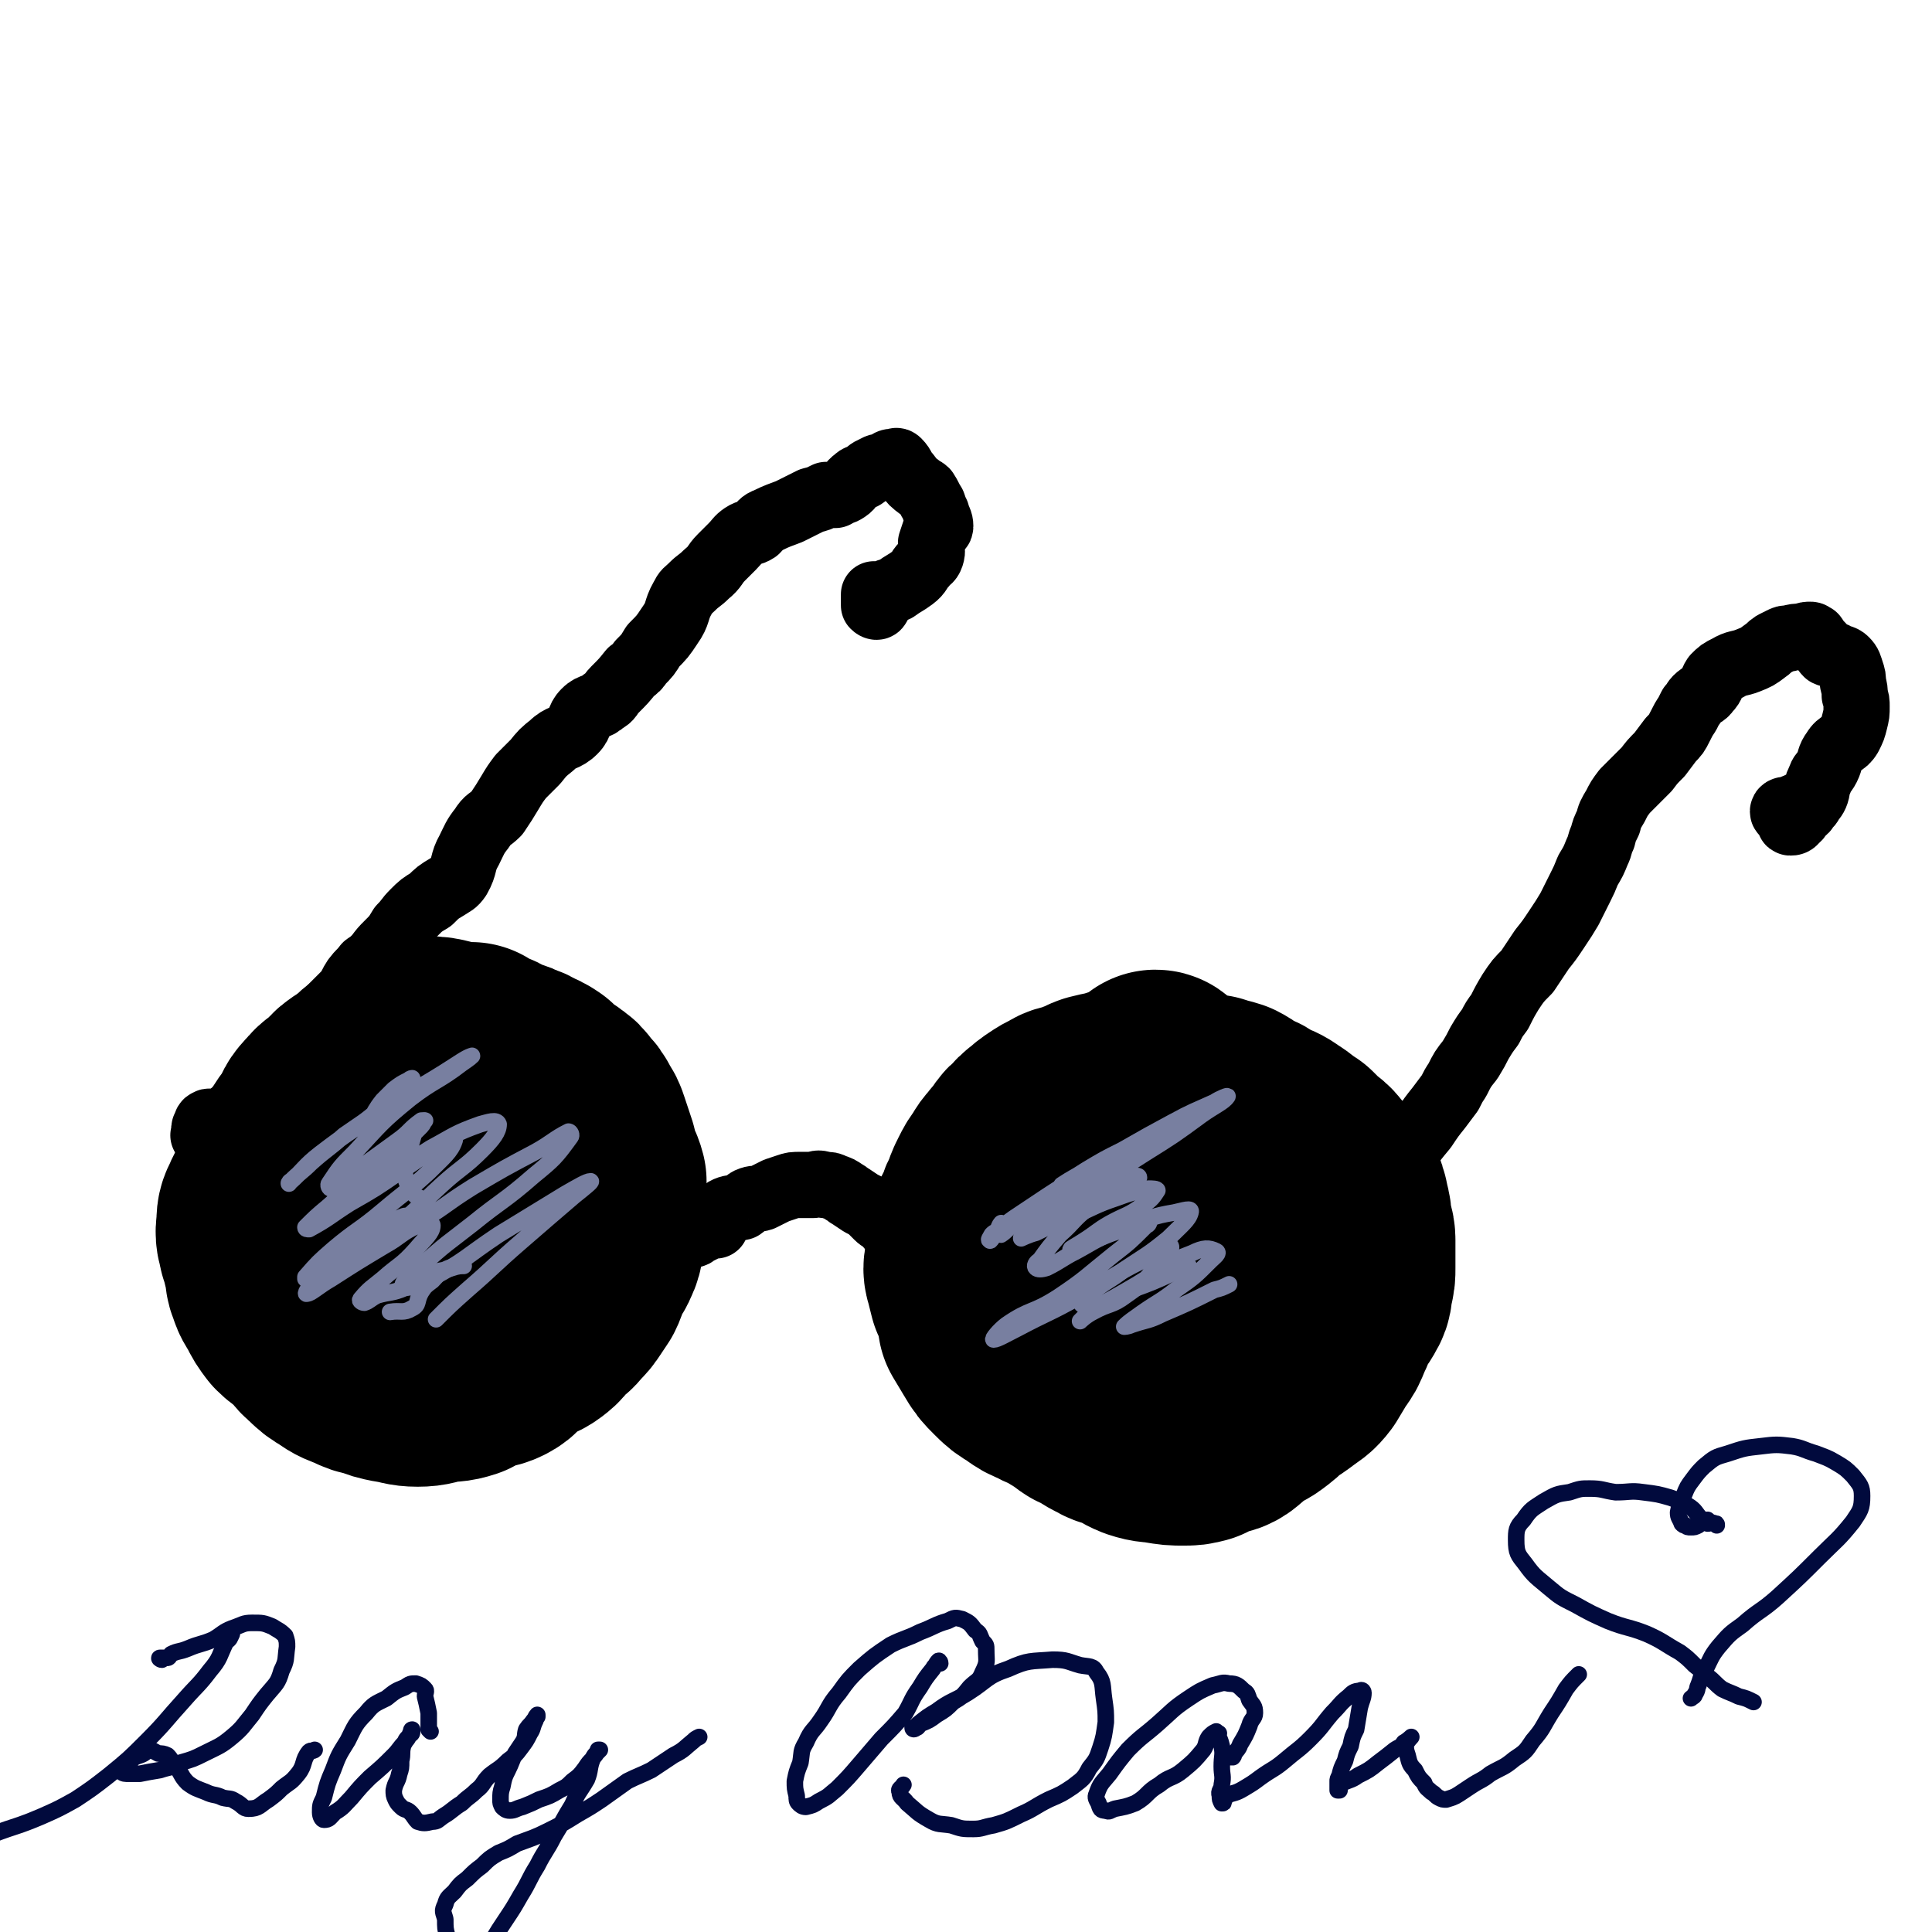
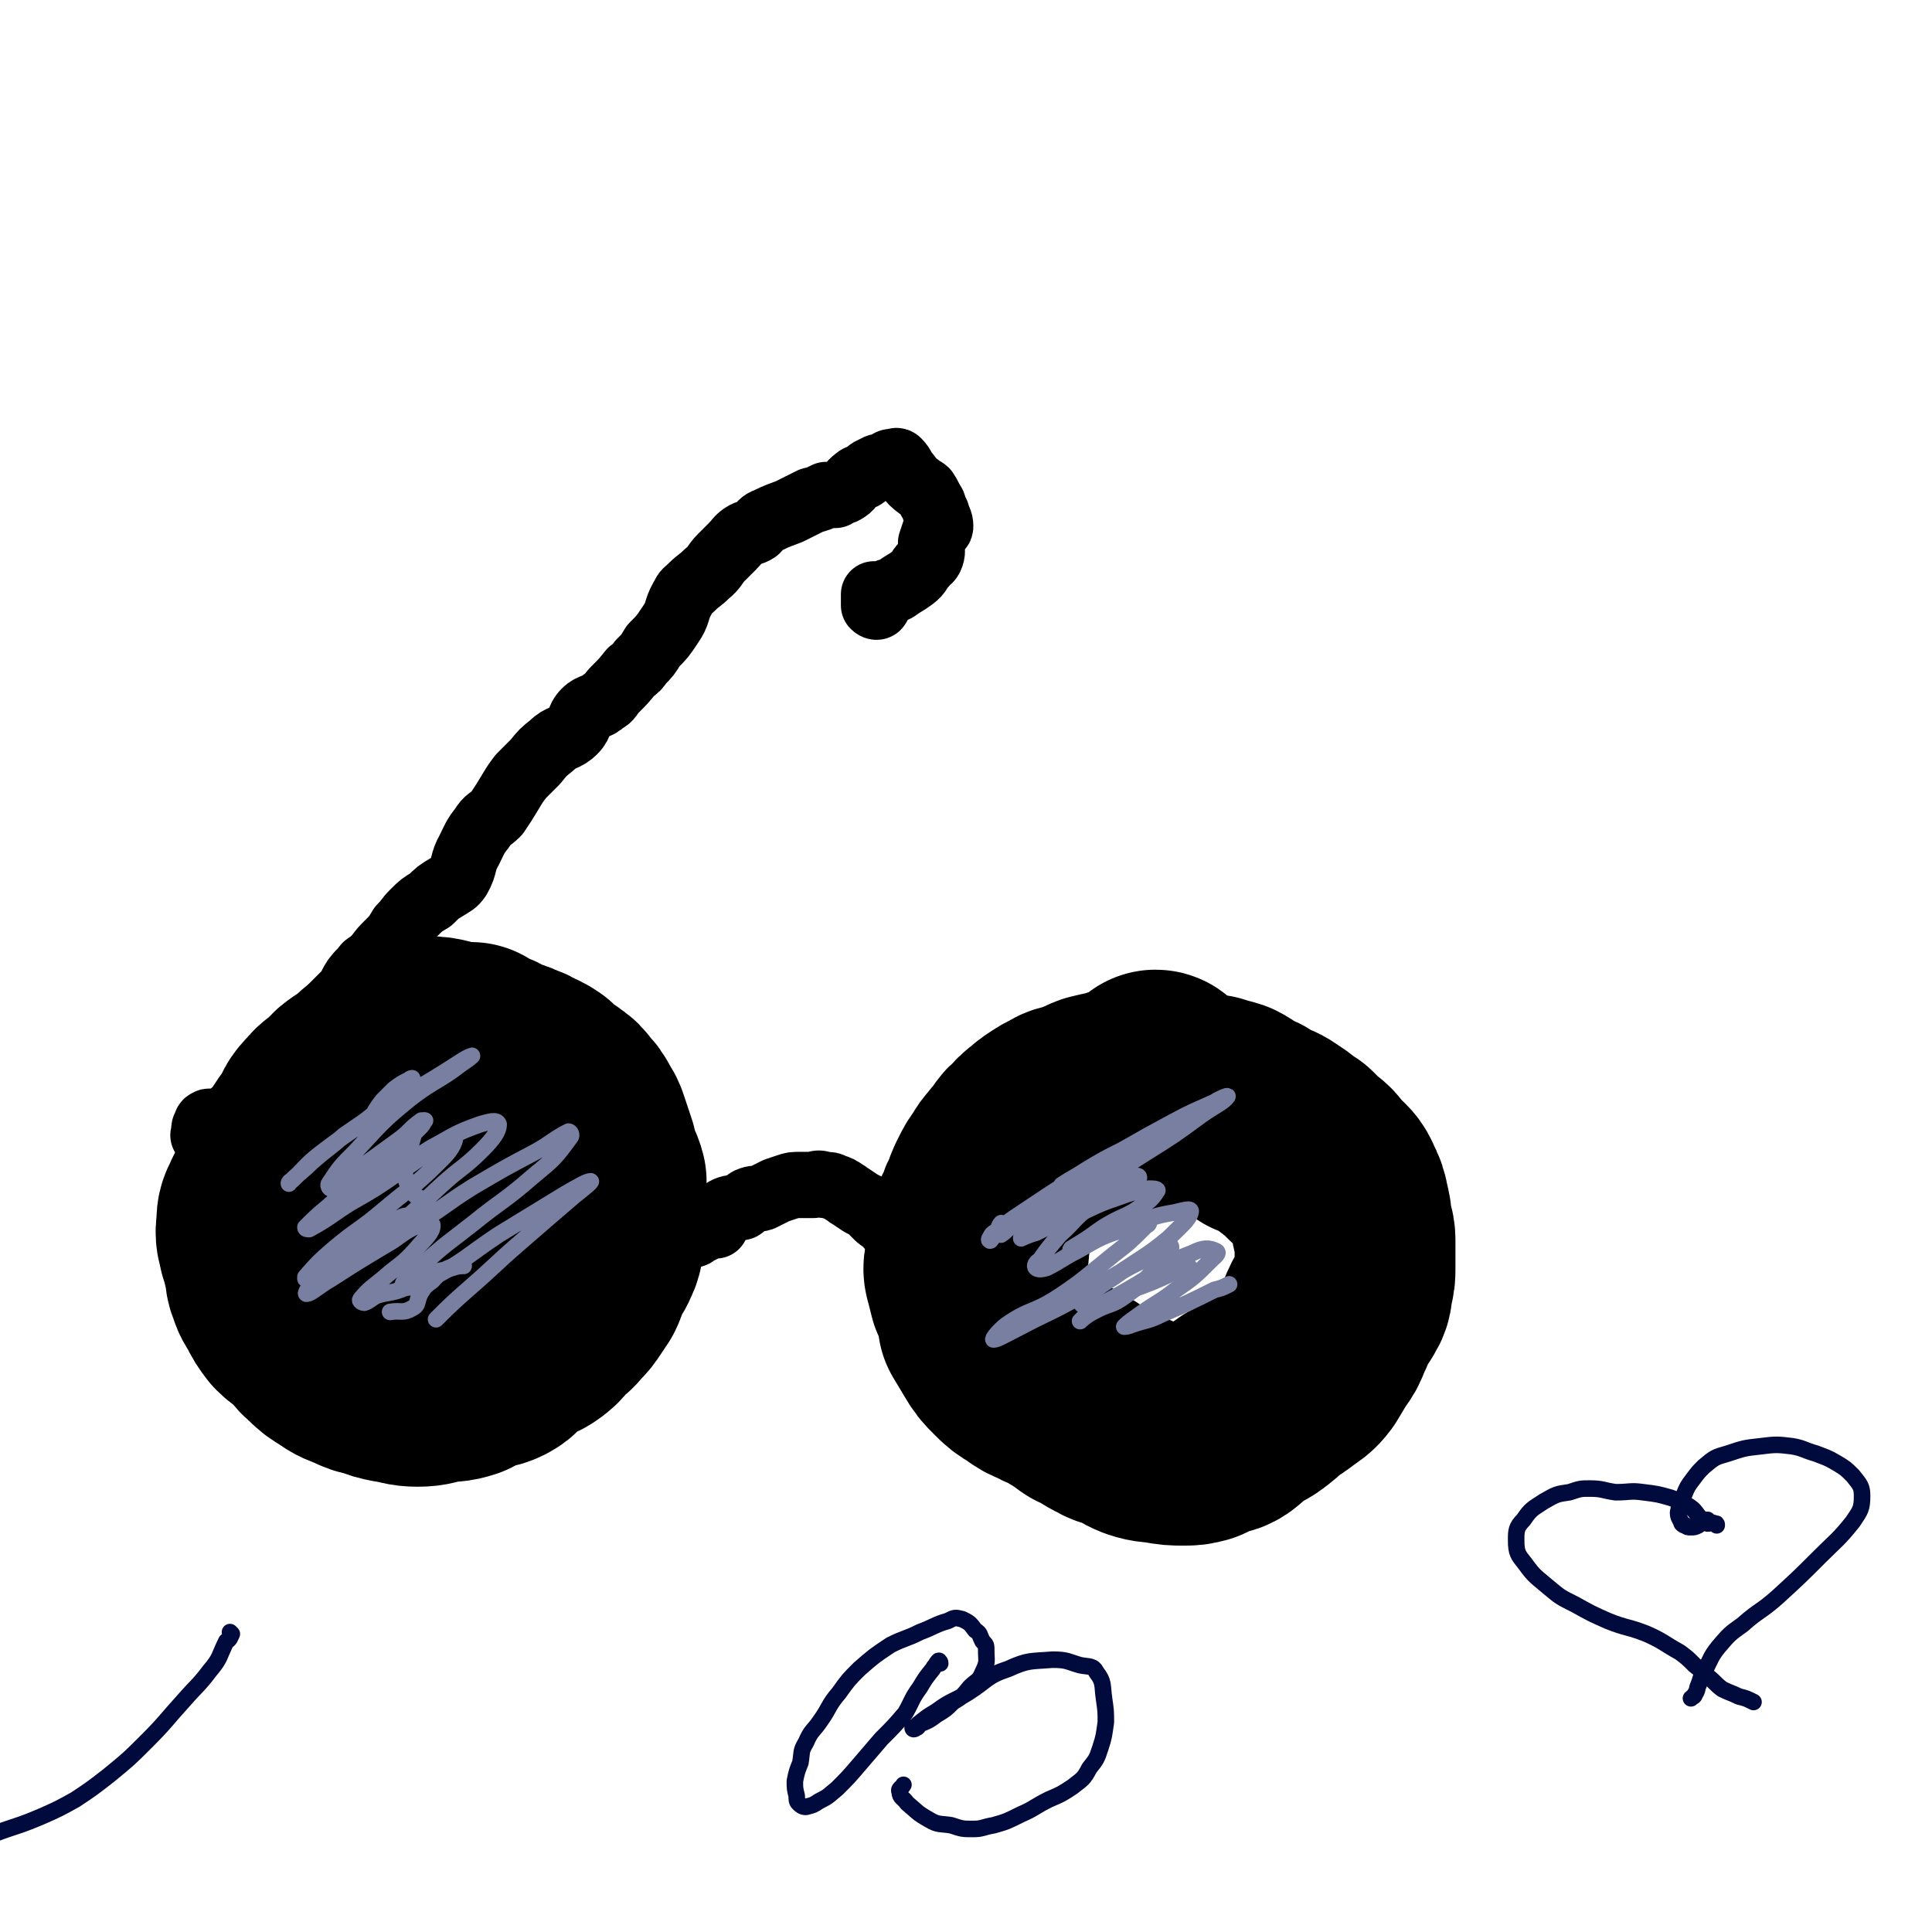
<svg xmlns="http://www.w3.org/2000/svg" viewBox="0 0 1050 1050" version="1.1">
  <g fill="none" stroke="rgb(0,0,0)" stroke-width="120" stroke-linecap="round" stroke-linejoin="round">
    <path d="M201,628c0,0 0,-1 -1,-1 -2,2 -2,3 -4,5 -6,4 -6,4 -13,8 -3,2 -3,1 -6,4 -2,1 -2,1 -3,4 0,2 0,2 1,5 0,2 1,2 0,5 -1,2 -3,1 -3,3 -1,3 -1,3 -1,7 1,4 1,4 1,7 1,4 0,5 1,8 2,4 3,4 6,7 4,2 5,1 9,2 3,2 3,3 6,4 5,1 6,2 11,0 3,-1 1,-4 4,-5 3,-2 4,1 7,-1 3,-1 3,-2 5,-5 3,-5 2,-5 5,-9 3,-4 3,-4 6,-8 4,-5 4,-5 8,-10 3,-4 3,-4 5,-9 1,-3 1,-4 1,-7 -1,-5 -1,-5 -2,-9 -2,-4 -2,-4 -4,-8 -3,-4 -3,-4 -6,-7 -3,-3 -2,-4 -5,-6 -3,-3 -3,-3 -6,-5 -2,-1 -2,-1 -5,-2 -3,-1 -3,-1 -7,-1 -2,-1 -2,-1 -4,-1 -2,-1 -2,-2 -4,-1 -1,0 -1,1 -2,3 -2,1 -3,0 -4,1 -2,2 -1,3 -3,6 -1,2 -2,2 -3,4 -2,5 -2,6 -3,11 -1,5 -1,5 -1,9 -1,3 0,3 0,6 0,4 0,4 0,8 0,3 -1,3 -1,6 1,3 0,3 1,6 2,3 3,2 5,5 2,2 1,3 3,5 3,2 3,1 6,3 3,1 3,2 6,3 4,1 4,1 8,1 4,0 4,0 8,-1 4,-1 4,-1 8,-3 4,-2 4,-2 8,-4 4,-2 5,-1 8,-4 3,-2 3,-3 5,-6 2,-3 1,-3 3,-6 1,-4 2,-4 3,-8 1,-4 2,-4 3,-8 1,-4 1,-5 1,-9 0,-4 0,-4 -1,-8 -1,-2 -1,-2 -3,-5 -1,-2 -1,-2 -2,-4 -3,-2 -3,-1 -6,-3 -1,-1 -1,-1 -2,-3 -3,-1 -3,-1 -6,-3 -3,-1 -3,-1 -6,-3 -4,-1 -4,-1 -7,-1 -4,-1 -4,0 -8,-1 -3,0 -3,-1 -7,-1 -2,0 -2,1 -3,1 -2,0 -2,-1 -5,-1 -1,0 -1,0 -3,1 -1,0 -2,0 -3,1 -2,3 -2,3 -4,6 -2,3 -3,2 -5,5 -2,3 0,5 -3,8 -3,3 -4,1 -7,4 -2,2 -1,3 -2,5 -1,3 -2,2 -3,5 -1,3 0,3 -1,5 0,1 0,1 0,3 1,4 2,4 2,8 0,3 0,3 0,6 0,3 0,3 0,6 0,1 -1,1 0,3 0,2 0,2 1,5 1,2 1,2 1,4 1,2 -1,2 0,5 1,2 1,2 3,4 2,2 2,2 3,4 2,3 2,3 4,5 2,3 2,3 5,5 1,2 2,1 3,3 2,2 2,2 4,5 2,2 2,3 4,4 2,1 2,0 5,0 2,1 2,2 5,2 2,0 2,-2 4,-3 4,-1 4,0 8,-1 3,0 3,0 6,-1 4,-1 4,-1 7,-2 2,0 3,1 5,0 3,-1 3,-2 6,-3 1,-1 2,0 3,-2 3,-2 2,-2 4,-5 2,-3 2,-3 4,-6 2,-3 3,-3 4,-6 2,-3 2,-3 2,-7 1,-3 1,-3 1,-6 1,-4 2,-4 3,-8 0,-4 0,-4 0,-8 0,-3 0,-3 1,-7 0,-2 0,-2 0,-4 0,-4 0,-4 0,-7 -1,-3 -1,-3 -2,-7 0,-3 0,-3 -1,-6 0,-3 -1,-3 -2,-6 -1,-3 -1,-4 -3,-6 -1,-3 -1,-3 -3,-6 -1,-2 -1,-2 -3,-4 -2,-2 -2,-2 -5,-4 -4,-2 -4,-2 -8,-4 -4,-1 -4,-1 -8,-2 -3,0 -3,0 -6,0 -5,-1 -5,-2 -10,-3 -4,-1 -4,-1 -8,-1 -2,-1 -2,0 -5,0 -2,0 -2,0 -4,0 -1,0 -2,-1 -3,0 -2,3 -1,4 -2,8 -1,2 -2,2 -4,5 -1,2 -1,2 -3,4 -3,3 -4,2 -7,5 -2,4 -1,5 -3,9 -2,4 -2,4 -4,7 -2,4 -3,4 -5,8 -3,4 -3,4 -4,8 -2,3 -1,3 -2,6 -1,3 -1,3 -1,6 -1,3 0,3 -1,7 0,3 -1,3 -1,6 0,4 0,4 0,8 -1,4 -1,4 -1,8 -1,1 0,2 0,3 1,2 1,2 2,3 1,4 1,4 3,7 0,3 0,3 1,6 1,2 2,2 4,4 2,2 2,2 4,5 2,2 2,2 5,4 3,2 3,1 7,2 3,2 3,3 6,5 3,2 3,3 5,4 2,0 2,-1 4,-1 3,0 3,2 7,2 2,0 2,-2 5,-2 5,-1 6,0 11,-1 4,-1 5,-1 8,-3 4,-2 3,-3 6,-7 2,-2 2,-3 5,-5 3,-2 4,-1 8,-3 3,-1 3,-1 5,-2 3,-2 3,-2 4,-4 2,-2 2,-3 4,-5 1,-3 1,-3 3,-5 1,-2 1,-1 2,-3 2,-2 3,-2 4,-4 2,-5 1,-5 3,-10 1,-4 2,-4 2,-7 1,-4 0,-4 0,-8 1,-4 2,-4 3,-8 0,-3 0,-3 -1,-7 -1,-4 -2,-4 -5,-7 -2,-4 -3,-4 -6,-7 -2,-3 -1,-3 -3,-6 -2,-2 -2,-2 -4,-4 -2,-3 -1,-3 -3,-6 -2,-3 -3,-2 -5,-5 -1,-1 -1,-2 -2,-3 -4,-1 -4,-1 -8,-2 -2,-1 -2,-1 -5,-1 -3,-1 -4,1 -5,0 -1,-1 0,-3 2,-5 1,-1 1,-1 3,-2 " />
-     <path d="M620,636c0,0 0,-1 -1,-1 -1,0 -1,0 -3,1 -1,0 -1,0 -2,0 -4,1 -4,1 -8,2 -5,2 -5,2 -9,4 -4,2 -4,2 -7,4 -3,1 -3,1 -6,3 -2,1 -2,1 -4,3 -3,2 -3,2 -4,5 -2,4 -2,4 -3,7 -1,3 0,3 -1,6 0,4 0,4 0,7 0,4 0,5 2,7 1,3 3,2 6,4 2,2 2,2 5,4 2,1 3,1 5,2 2,2 2,2 4,4 3,2 4,1 7,3 3,2 2,4 6,4 5,1 5,0 11,-1 5,0 6,-1 10,0 6,2 5,4 11,5 3,1 3,0 7,0 3,-1 3,0 7,0 2,-1 3,0 5,-1 3,-2 3,-3 6,-4 4,-2 5,0 8,-2 3,-2 2,-3 5,-5 2,-2 3,0 5,-2 4,-3 4,-3 7,-7 2,-2 2,-2 3,-5 2,-3 2,-3 3,-6 0,-5 0,-5 0,-9 -1,-6 -1,-6 -3,-10 -2,-5 -2,-5 -5,-10 -2,-4 -2,-4 -4,-7 -2,-4 -2,-4 -5,-6 -3,-3 -3,-3 -6,-4 -3,-2 -4,-2 -7,-4 -3,-3 -2,-3 -5,-6 -3,-2 -3,-3 -6,-4 -4,-1 -4,0 -8,-1 -4,0 -4,0 -7,0 -6,0 -6,0 -11,1 -5,1 -5,0 -10,2 -4,1 -4,1 -8,4 -4,2 -4,2 -7,5 -3,3 -3,3 -6,6 -3,3 -3,4 -6,7 -2,3 -2,3 -4,7 -3,4 -3,4 -5,9 -2,4 -2,4 -4,8 -2,5 -1,5 -3,10 -1,5 -3,5 -3,10 -1,4 0,4 1,8 1,4 1,4 1,7 1,4 1,4 2,7 1,3 2,3 3,7 2,3 2,3 4,7 2,3 2,3 4,5 2,3 2,3 5,5 2,3 2,3 4,5 2,2 2,2 4,4 3,2 3,2 7,3 5,1 5,2 10,2 5,1 5,0 11,0 5,0 5,1 11,0 4,0 4,-1 9,-2 4,-1 4,-1 9,-3 4,-2 4,-2 7,-4 4,-3 3,-3 6,-6 4,-3 4,-3 7,-6 2,-2 2,-2 4,-4 3,-3 3,-3 7,-6 2,-2 3,-2 5,-5 2,-2 2,-2 3,-5 1,-3 1,-3 1,-6 1,-4 3,-4 3,-8 0,-3 -2,-3 -3,-7 -1,-5 1,-6 -1,-11 -1,-5 -2,-5 -4,-9 -4,-5 -4,-5 -8,-10 -4,-4 -4,-4 -8,-8 -3,-3 -3,-3 -6,-6 -3,-2 -4,-1 -6,-3 -4,-3 -4,-4 -8,-7 -3,-2 -3,-1 -7,-2 -4,-1 -4,-1 -9,-1 -4,-1 -4,0 -9,-1 -5,0 -5,0 -10,0 -4,0 -4,0 -8,0 -4,1 -4,0 -8,1 -3,1 -3,0 -6,2 -3,2 -2,3 -4,5 -3,3 -3,3 -6,4 -3,3 -4,2 -8,4 -3,2 -3,3 -6,5 " />
    <path d="M250,573c0,-1 0,-1 -1,-1 -1,-1 -1,0 -2,0 -2,0 -1,0 -3,-1 -2,0 -2,0 -3,-1 -4,-1 -4,-1 -7,-1 -4,-1 -4,0 -7,1 -3,1 -3,1 -6,2 -4,2 -4,2 -8,4 -4,3 -4,3 -8,6 -3,2 -3,3 -6,5 -3,3 -3,2 -7,5 -3,2 -2,3 -5,5 -4,4 -5,3 -8,7 -5,5 -4,5 -7,11 -4,5 -4,5 -7,10 -3,5 -3,5 -6,10 -3,6 -3,6 -6,12 -3,5 -4,5 -6,10 -2,4 -2,4 -2,9 -1,5 0,6 1,11 2,5 1,5 3,10 1,5 0,6 2,10 1,4 2,4 4,8 2,4 2,4 5,8 4,4 5,3 9,7 4,4 3,5 7,8 4,4 4,4 9,7 4,3 5,3 10,5 4,2 4,2 9,3 5,2 5,2 10,3 7,1 7,2 13,2 6,0 6,-1 12,-2 6,-1 6,0 12,-2 4,-2 4,-3 9,-5 4,-1 5,0 9,-2 4,-2 3,-3 6,-5 4,-3 4,-3 7,-5 4,-3 5,-2 9,-5 4,-3 3,-3 6,-7 4,-3 4,-2 7,-6 3,-3 3,-3 5,-6 2,-3 2,-3 4,-6 2,-4 1,-4 3,-8 2,-5 3,-4 5,-9 2,-4 1,-5 2,-10 1,-5 1,-5 1,-10 1,-5 1,-5 0,-10 0,-4 0,-4 0,-8 -1,-4 -2,-4 -3,-8 -1,-3 -1,-3 -2,-7 -1,-3 -1,-3 -2,-6 -1,-3 -1,-3 -2,-6 -1,-3 -1,-3 -3,-6 -2,-4 -2,-4 -5,-7 -2,-3 -2,-3 -5,-5 -2,-2 -3,-1 -5,-3 -3,-2 -3,-2 -5,-5 -3,-2 -3,-2 -6,-3 -3,-2 -3,-2 -6,-3 -2,-1 -2,-1 -5,-2 -2,0 -2,0 -5,-1 -2,-1 -2,-2 -4,-3 -3,0 -3,0 -5,0 -2,0 -2,0 -4,0 -1,1 -2,2 -2,1 -1,-1 0,-3 1,-6 " />
    <path d="M629,588c0,0 0,-1 -1,-1 -1,1 0,3 -2,4 -4,2 -4,1 -8,3 -7,2 -7,2 -13,4 -5,1 -5,1 -9,2 -3,1 -3,2 -7,3 -2,1 -2,1 -5,2 -3,1 -3,0 -6,2 -4,2 -4,2 -7,4 -3,2 -3,2 -5,4 -3,2 -3,2 -5,5 -3,2 -3,2 -5,5 -2,3 -2,3 -4,5 -3,4 -3,3 -5,7 -3,4 -3,4 -5,8 -2,4 -2,4 -3,8 -2,3 -2,3 -3,7 -2,5 -3,4 -4,9 -1,4 1,4 0,9 0,4 -1,4 -2,8 -1,3 -1,4 0,7 1,4 1,4 2,8 2,4 2,4 3,7 2,5 1,5 2,10 3,5 3,5 6,10 3,5 3,5 7,9 4,4 4,4 9,7 4,3 4,3 9,5 5,3 5,2 10,5 3,2 3,2 7,4 2,2 2,2 5,4 3,1 3,1 6,3 3,2 3,2 7,4 3,2 4,1 8,3 5,2 5,3 10,5 6,2 6,1 11,2 6,1 6,1 11,1 4,0 4,0 8,-1 4,-2 4,-2 7,-4 4,-1 5,0 8,-2 4,-3 4,-4 8,-7 4,-3 5,-2 9,-5 4,-3 4,-3 8,-7 5,-3 5,-3 9,-6 4,-3 5,-3 8,-7 3,-5 3,-5 6,-10 3,-4 3,-4 5,-9 2,-4 2,-5 4,-9 2,-4 3,-4 5,-8 2,-3 1,-4 2,-8 1,-4 1,-4 1,-8 0,-4 0,-4 0,-9 0,-3 0,-3 0,-6 0,-4 -1,-4 -2,-9 0,-4 0,-4 -1,-8 -1,-5 -1,-5 -3,-9 -2,-5 -3,-5 -7,-9 -4,-4 -3,-5 -8,-8 -3,-3 -3,-3 -6,-6 -5,-3 -5,-4 -10,-7 -4,-3 -5,-3 -10,-5 -4,-3 -4,-3 -9,-5 -4,-2 -4,-3 -8,-5 -3,-1 -4,-1 -7,-2 -3,-1 -3,-1 -6,-1 -4,-1 -4,-1 -8,-1 -2,1 -2,1 -4,2 " />
  </g>
  <g fill="none" stroke="rgb(0,0,0)" stroke-width="36" stroke-linecap="round" stroke-linejoin="round">
    <path d="M389,666c0,0 0,-1 -1,-1 0,0 0,0 -1,1 0,0 -1,0 -2,0 -1,1 -1,1 -3,2 -1,0 -1,0 -3,0 -1,1 0,1 -2,2 0,0 0,0 0,0 0,1 0,1 -1,1 0,0 0,0 0,0 1,0 1,0 2,-1 2,-1 2,-1 4,-2 4,-3 4,-4 9,-7 2,-2 2,-3 5,-4 3,-1 3,0 7,-1 3,-2 2,-3 5,-4 3,-1 3,0 6,-1 2,-1 2,-1 4,-2 2,-1 2,-1 4,-2 3,-1 3,-1 6,-2 3,-1 3,-1 7,-1 3,0 3,0 7,0 3,-1 3,-1 6,0 3,0 3,0 5,1 3,1 3,1 6,3 2,1 1,1 3,2 3,2 3,2 6,4 2,1 2,1 4,2 1,1 1,1 2,2 1,1 1,1 3,3 2,2 2,1 4,3 2,1 1,2 3,3 2,2 2,2 4,4 1,1 0,1 2,3 1,1 1,1 3,3 0,0 -1,-1 -1,-1 1,1 2,2 2,2 0,0 -1,0 -1,0 -1,0 -1,0 -1,0 -1,0 -1,0 -2,-1 0,0 -1,0 -1,-1 0,-1 0,-1 0,-2 1,-2 1,-1 3,-3 " />
    <path d="M114,611c0,-1 0,-2 -1,-1 -1,0 -1,1 -1,2 -1,1 -1,1 -1,2 0,1 0,1 0,1 0,1 0,1 0,2 0,0 -1,0 0,0 0,0 1,0 2,-1 0,0 0,0 1,-1 1,-1 1,-1 2,-2 2,-2 2,-2 5,-4 4,-3 5,-3 9,-7 2,-1 1,-2 3,-4 1,-1 2,-1 3,-2 2,-2 2,-2 4,-5 2,-2 2,-2 4,-4 3,-3 4,-2 6,-6 3,-4 2,-4 5,-9 4,-5 3,-5 8,-10 4,-4 5,-3 10,-7 5,-3 4,-4 8,-8 4,-4 4,-4 8,-8 2,-3 2,-4 4,-7 3,-4 3,-3 6,-7 3,-2 3,-2 6,-5 3,-4 3,-4 6,-7 4,-4 4,-4 7,-9 4,-4 3,-4 7,-8 4,-4 4,-4 9,-7 4,-4 4,-4 9,-7 3,-2 4,-2 6,-5 4,-7 2,-8 6,-15 3,-6 3,-7 7,-12 3,-5 4,-4 8,-8 4,-6 4,-6 7,-11 3,-5 3,-5 6,-9 4,-4 4,-4 8,-8 4,-5 4,-5 9,-9 5,-5 7,-3 12,-8 4,-4 2,-6 6,-10 4,-4 6,-2 10,-6 4,-2 3,-3 6,-6 5,-5 5,-5 9,-10 3,-2 3,-2 5,-5 4,-4 4,-4 7,-9 5,-5 5,-5 9,-11 5,-7 3,-8 7,-15 2,-4 2,-3 5,-6 4,-4 4,-3 8,-7 5,-4 4,-5 8,-9 3,-3 3,-3 6,-6 3,-3 3,-4 6,-6 3,-2 4,-1 7,-3 3,-3 3,-4 6,-5 6,-3 7,-3 12,-5 6,-3 6,-3 12,-6 4,-1 4,-1 8,-3 2,0 2,0 5,0 3,-2 3,-1 6,-3 3,-2 2,-3 5,-5 2,-2 2,-1 4,-2 3,-2 3,-3 6,-4 3,-2 3,-1 6,-2 2,-1 2,-2 4,-2 2,0 2,-1 3,0 3,3 2,4 5,7 3,4 3,4 7,7 1,1 2,1 3,2 2,3 2,4 4,7 1,3 1,3 2,5 1,4 2,4 2,7 0,2 -2,1 -3,3 -1,3 -1,3 -2,6 0,4 1,4 0,7 -1,3 -2,2 -4,5 -3,3 -2,4 -6,7 -4,3 -5,3 -9,6 -4,2 -5,1 -8,4 -2,2 0,3 -2,5 0,1 -1,1 -2,0 0,-2 0,-3 0,-6 " />
-     <path d="M749,658c0,-1 0,-2 -1,-1 0,0 0,1 0,1 0,-1 0,-1 0,-2 1,-3 1,-3 2,-6 2,-6 2,-6 6,-12 3,-7 4,-6 8,-12 5,-7 5,-7 10,-13 4,-6 4,-6 8,-11 3,-4 3,-4 6,-8 2,-4 2,-4 4,-7 3,-6 3,-6 7,-11 3,-5 3,-5 5,-9 3,-5 3,-5 6,-9 2,-4 2,-4 5,-8 3,-6 3,-6 6,-11 4,-6 4,-6 9,-11 4,-6 4,-6 8,-12 4,-5 4,-5 8,-11 4,-6 4,-6 7,-11 3,-6 3,-6 6,-12 2,-4 2,-4 4,-9 3,-5 3,-5 5,-10 2,-4 1,-4 3,-8 1,-4 1,-4 3,-8 1,-4 1,-4 4,-9 2,-4 2,-4 5,-8 3,-3 3,-3 6,-6 3,-3 3,-3 6,-6 3,-4 3,-4 7,-8 3,-4 3,-4 6,-8 3,-3 3,-3 5,-7 2,-4 2,-4 4,-7 1,-2 1,-2 2,-4 2,-2 2,-3 3,-4 3,-3 4,-2 6,-5 3,-3 2,-4 4,-7 3,-3 3,-3 7,-5 5,-3 6,-2 11,-4 5,-2 5,-2 9,-5 3,-2 2,-2 5,-4 2,-1 2,-1 4,-2 2,-1 2,-1 4,-1 4,-1 4,-1 7,-1 3,-1 3,-1 5,-1 1,0 1,1 2,1 2,3 2,3 4,5 2,2 1,2 3,4 2,1 2,0 4,1 3,2 4,1 6,3 2,2 2,3 3,6 1,3 1,3 1,6 1,4 1,4 1,7 1,3 1,3 1,6 0,4 0,4 -1,8 -1,4 -1,4 -3,8 -3,5 -5,3 -8,8 -3,4 -2,5 -4,9 -2,4 -3,3 -4,7 -2,3 -1,4 -2,7 -1,3 -2,3 -3,5 -1,2 -2,2 -3,4 -1,1 -2,1 -3,2 -1,2 0,2 -2,3 -1,2 -2,2 -3,2 -1,0 0,-2 -1,-3 -1,-2 -3,-2 -3,-3 0,-1 2,-1 3,-1 5,-2 5,-2 9,-4 " />
  </g>
  <g fill="none" stroke="rgb(120,127,160)" stroke-width="9" stroke-linecap="round" stroke-linejoin="round">
    <path d="M545,666c0,0 -1,-2 -1,-1 -1,1 -1,2 -2,4 -2,1 -2,1 -3,2 -1,2 -2,3 -1,3 0,1 1,-1 2,-2 8,-6 8,-7 17,-13 12,-7 13,-6 26,-14 9,-5 9,-5 18,-11 3,-3 4,-5 5,-6 0,-1 -2,1 -4,2 -7,4 -7,4 -14,8 -9,6 -10,6 -19,12 -9,6 -9,6 -18,12 -4,3 -6,4 -9,7 0,1 1,2 2,2 6,-4 5,-7 12,-10 11,-6 12,-3 24,-8 11,-5 10,-8 22,-12 6,-3 7,-2 14,-2 2,0 3,0 3,1 -4,3 -5,4 -11,7 -8,5 -9,4 -16,9 -9,7 -8,8 -16,15 -6,7 -6,7 -11,14 -2,1 -3,3 -2,4 1,1 3,1 6,0 8,-4 8,-5 16,-9 11,-6 11,-7 23,-11 8,-3 9,-3 16,-4 1,-1 0,1 -1,1 -9,9 -9,9 -18,16 -15,12 -15,13 -30,23 -14,9 -15,6 -28,15 -4,3 -8,8 -7,8 2,0 7,-3 13,-6 17,-9 17,-8 33,-17 18,-10 17,-11 35,-20 7,-5 13,-9 15,-8 2,1 -3,6 -7,11 -8,9 -7,9 -17,16 -8,6 -9,4 -18,9 -4,2 -7,5 -7,5 0,0 3,-3 6,-6 13,-7 13,-7 25,-14 15,-9 14,-11 30,-17 6,-3 9,-3 13,-1 2,1 -1,3 -3,5 -9,9 -9,9 -19,16 -9,7 -9,6 -19,13 -4,3 -6,4 -9,7 0,0 2,0 4,-1 9,-3 9,-2 17,-6 14,-6 14,-6 28,-13 4,-1 4,-1 8,-3 " />
    <path d="M199,614c0,-1 -1,-1 -1,-1 0,-1 1,-1 1,-1 1,-1 1,-2 2,-3 3,-5 3,-6 7,-11 3,-3 3,-3 6,-6 4,-3 4,-3 8,-5 1,-1 2,-1 2,-1 -1,1 -3,2 -5,4 -6,6 -6,7 -12,12 -9,8 -10,8 -20,15 -9,8 -9,7 -18,15 -5,5 -6,5 -11,10 -1,0 -1,2 -1,1 8,-7 8,-9 17,-16 17,-13 17,-12 34,-24 17,-11 17,-10 33,-20 8,-5 12,-8 15,-9 2,-1 -2,2 -5,4 -13,10 -15,9 -28,19 -16,13 -16,14 -30,29 -8,8 -8,8 -14,17 -1,1 0,3 1,3 6,-3 7,-5 14,-10 11,-8 11,-8 22,-16 7,-5 6,-6 13,-11 0,0 2,0 1,0 -4,4 -5,4 -9,8 -11,11 -10,12 -21,22 -11,9 -12,8 -22,17 -6,5 -7,6 -12,11 0,1 1,1 2,1 11,-6 11,-7 22,-14 14,-8 14,-8 27,-17 11,-7 11,-8 23,-15 3,-2 8,-4 7,-2 -2,6 -6,9 -14,17 -12,11 -12,10 -25,21 -13,11 -14,10 -27,21 -8,7 -8,7 -15,15 0,0 0,1 0,1 10,-6 10,-7 20,-13 12,-8 12,-8 24,-16 5,-3 10,-6 11,-5 0,0 -3,4 -7,7 -11,8 -12,8 -24,16 -9,6 -10,6 -19,13 -3,2 -6,7 -4,6 2,0 6,-4 13,-8 14,-9 14,-9 29,-18 9,-5 9,-7 18,-11 4,-1 8,-2 8,0 0,4 -4,7 -9,13 -8,9 -9,8 -18,16 -6,5 -7,5 -12,11 -1,1 1,2 2,2 3,-1 3,-2 7,-4 7,-2 8,-1 15,-4 7,-3 7,-4 14,-8 6,-2 6,-1 12,-3 3,-1 4,-1 6,-1 0,0 -1,0 -2,0 -4,1 -4,0 -8,2 -4,2 -4,3 -7,6 -4,3 -4,3 -6,6 -3,5 -1,7 -5,9 -5,3 -6,1 -12,2 " />
    <path d="M578,645c0,-1 -1,-1 -1,-1 6,-4 7,-4 13,-8 10,-6 10,-6 20,-11 14,-8 14,-8 27,-15 11,-6 12,-6 23,-11 3,-2 8,-4 7,-3 -2,3 -7,5 -14,10 -15,11 -15,11 -31,21 -17,11 -17,10 -34,21 -13,9 -13,8 -25,17 -5,4 -8,6 -8,8 0,0 4,-2 8,-3 10,-5 10,-5 20,-9 12,-5 12,-6 24,-10 8,-3 9,-3 17,-5 2,0 5,0 5,1 -2,3 -3,5 -8,8 -8,6 -9,5 -18,10 -7,4 -7,5 -15,10 -3,2 -7,4 -6,4 0,1 4,-1 8,-3 13,-5 12,-6 25,-10 11,-4 11,-5 23,-7 5,-1 10,-3 9,0 -1,4 -5,7 -12,14 -11,9 -12,9 -24,17 -9,7 -10,6 -18,13 -3,2 -6,4 -5,6 1,1 4,2 8,1 10,-3 10,-5 19,-9 11,-4 11,-4 22,-9 5,-2 5,-2 9,-4 " />
    <path d="M229,652c0,0 -1,0 -1,-1 -2,-1 -2,-1 -3,-2 -3,-5 -4,-5 -5,-11 -1,-4 0,-4 1,-8 2,-7 2,-7 4,-14 2,-3 2,-3 4,-6 1,-1 2,-1 2,-1 -1,1 -1,2 -2,3 -6,6 -6,6 -11,12 -6,7 -6,7 -13,14 -8,7 -8,7 -16,13 -4,3 -5,3 -8,6 0,0 1,1 1,1 11,-6 11,-6 21,-13 16,-10 15,-11 31,-21 13,-7 13,-8 27,-13 4,-1 9,-3 10,0 0,4 -3,8 -9,14 -10,10 -11,9 -22,19 -12,11 -12,12 -25,23 -6,5 -6,5 -13,10 0,0 -1,0 -1,0 12,-6 13,-5 24,-11 17,-10 16,-11 32,-21 17,-10 17,-10 34,-19 9,-5 10,-7 18,-11 1,0 2,2 1,3 -8,11 -9,12 -20,21 -16,14 -17,13 -33,26 -14,11 -15,11 -28,23 -6,5 -11,9 -10,11 1,2 8,0 15,-4 19,-10 19,-12 37,-24 18,-11 18,-11 36,-22 7,-4 12,-7 14,-7 1,0 -4,4 -9,8 -14,12 -14,12 -29,25 -15,13 -14,13 -29,26 -9,8 -9,8 -17,16 " />
  </g>
  <g fill="none" stroke="rgb(1,10,61)" stroke-width="9" stroke-linecap="round" stroke-linejoin="round">
    <path d="M126,888c-1,0 -1,-1 -1,-1 0,0 1,1 1,1 -1,2 -1,3 -3,4 -4,8 -3,9 -9,16 -6,8 -7,8 -14,16 -10,11 -10,12 -20,22 -10,10 -10,10 -21,19 -9,7 -9,7 -18,13 -9,5 -9,5 -18,9 -14,6 -14,5 -27,10 " />
-     <path d="M88,902c-1,0 -2,-1 -1,-1 0,0 1,0 2,0 0,0 0,0 1,0 1,0 1,0 1,0 1,0 1,-1 2,-2 4,-2 4,-1 9,-3 7,-3 7,-2 14,-5 5,-3 5,-4 10,-6 6,-2 6,-3 11,-3 6,0 6,0 11,2 3,2 4,2 7,5 1,3 1,3 1,6 -1,7 0,7 -3,13 -2,7 -3,7 -8,13 -4,5 -4,5 -8,11 -5,6 -5,7 -11,12 -6,5 -7,5 -15,9 -6,3 -6,3 -13,5 -5,3 -5,2 -11,4 -6,1 -6,1 -11,2 -3,0 -3,0 -6,0 -2,0 -3,0 -4,-1 0,-1 0,-2 1,-2 2,-3 2,-3 4,-4 2,-2 2,-2 5,-3 3,-1 3,-2 5,-3 2,0 3,1 5,2 2,0 3,0 5,1 2,2 2,3 4,5 4,5 3,6 7,10 4,3 5,3 10,5 4,2 5,1 9,3 4,1 4,0 7,2 4,2 4,4 7,4 6,0 6,-2 11,-5 4,-3 4,-3 7,-6 5,-4 5,-3 9,-8 4,-5 2,-7 6,-12 1,-1 2,0 3,-1 " />
-     <path d="M234,941c0,0 0,0 -1,-1 0,0 0,0 0,-1 0,0 0,0 0,-1 0,-2 0,-2 0,-4 0,-1 0,-1 0,-3 -1,-5 -1,-5 -2,-9 0,-2 1,-3 0,-4 -2,-2 -2,-2 -5,-3 -3,0 -3,0 -6,2 -5,2 -5,2 -10,6 -6,3 -7,3 -11,8 -6,6 -6,7 -10,15 -5,8 -5,8 -8,16 -3,7 -3,7 -5,15 -2,4 -2,4 -2,8 0,2 1,4 2,4 3,0 3,-1 6,-4 5,-3 5,-4 9,-8 5,-6 5,-6 10,-11 7,-6 7,-6 13,-12 3,-3 3,-4 6,-7 1,-3 2,-2 3,-5 1,-1 0,-2 1,-2 0,0 0,1 0,1 0,2 -1,1 -2,3 -1,2 -2,2 -3,5 -1,4 0,4 -1,8 0,4 0,4 -1,7 -1,5 -2,4 -3,9 0,2 0,3 1,5 1,2 1,2 3,4 2,2 3,1 5,3 2,2 2,3 4,5 3,1 4,1 8,0 3,0 3,-1 6,-3 5,-3 5,-4 10,-7 4,-4 4,-3 8,-7 4,-3 3,-4 7,-8 5,-4 5,-3 10,-8 4,-3 4,-3 7,-7 3,-4 3,-4 5,-8 2,-3 1,-3 3,-7 0,-1 0,-1 1,-2 0,-1 0,-1 0,-1 -1,1 -1,2 -2,3 -2,3 -2,2 -4,5 -1,3 0,4 -2,7 -2,3 -2,3 -4,6 -2,4 -2,5 -4,9 -2,4 -2,4 -3,9 -1,3 -1,4 -1,7 0,2 0,2 1,4 1,1 2,2 4,2 3,0 3,-1 7,-2 5,-2 5,-2 9,-4 6,-2 6,-2 11,-5 4,-2 4,-2 7,-5 4,-3 4,-3 7,-7 2,-3 2,-3 4,-5 1,-2 1,-2 3,-4 0,0 1,-1 1,-1 0,0 0,0 -1,0 -1,3 -2,3 -3,5 -2,5 -1,6 -3,11 -4,7 -5,7 -8,14 -5,8 -5,9 -10,17 -4,8 -5,8 -9,16 -5,8 -4,8 -9,16 -4,7 -4,7 -8,13 -4,6 -4,6 -7,11 -2,4 -2,5 -5,9 -1,2 -1,2 -3,4 0,1 -1,1 -1,1 -1,-1 -1,-2 -2,-2 -3,-2 -4,0 -7,-2 -2,-2 -1,-3 -3,-5 -2,-4 -3,-4 -4,-7 -1,-4 -1,-4 -1,-9 -1,-4 -2,-4 0,-8 1,-4 2,-4 5,-7 3,-4 3,-4 7,-7 4,-4 4,-4 8,-7 4,-4 4,-4 9,-7 5,-2 5,-2 10,-5 8,-3 9,-3 17,-7 8,-4 8,-4 16,-9 7,-4 7,-4 13,-8 7,-5 7,-5 14,-10 6,-3 7,-3 13,-6 6,-4 6,-4 12,-8 6,-3 6,-4 11,-8 1,-1 1,-1 3,-2 " />
    <path d="M511,904c0,-1 -1,-2 -1,-1 -1,0 0,1 -1,1 -1,2 -1,1 -2,3 -4,5 -4,5 -7,10 -5,7 -4,7 -8,14 -6,7 -6,7 -13,14 -6,7 -6,7 -12,14 -6,7 -6,7 -12,13 -5,4 -4,4 -10,7 -3,2 -3,2 -7,3 -2,0 -3,-1 -4,-2 -1,-1 -1,-2 -1,-4 -1,-4 -1,-4 -1,-8 1,-5 1,-5 3,-10 1,-6 0,-6 3,-11 3,-7 4,-6 8,-12 5,-7 4,-8 10,-15 5,-7 5,-7 11,-13 8,-7 8,-7 17,-13 8,-4 8,-3 16,-7 8,-3 8,-4 15,-6 4,-2 4,-2 8,-1 4,2 4,2 7,6 3,2 2,2 4,6 2,2 2,2 2,5 0,6 1,6 -2,12 -2,5 -3,4 -7,8 -4,5 -4,5 -9,8 -4,4 -4,4 -9,7 -4,3 -4,3 -9,5 -1,1 -1,2 -2,2 -1,1 -2,1 -2,0 1,0 2,-1 3,-2 5,-4 5,-4 10,-7 8,-6 9,-5 17,-10 11,-7 10,-9 22,-13 11,-5 12,-4 24,-5 8,0 8,1 15,3 5,1 7,0 9,4 4,5 3,7 4,14 1,7 1,7 1,13 -1,7 -1,8 -3,14 -2,6 -2,6 -6,11 -3,6 -4,6 -9,10 -6,4 -6,4 -13,7 -8,4 -8,5 -15,8 -8,4 -8,4 -15,6 -6,1 -6,2 -11,2 -6,0 -6,0 -12,-2 -6,-1 -7,0 -12,-3 -7,-4 -6,-4 -12,-9 -2,-3 -4,-3 -4,-6 -1,-2 1,-2 2,-4 " />
-     <path d="M669,955c0,0 -2,-1 -1,-1 0,0 1,1 2,1 1,-1 0,-1 1,-2 1,-2 2,-2 3,-5 3,-5 3,-5 5,-10 1,-4 3,-4 3,-7 0,-4 -1,-4 -3,-7 -1,-3 -1,-4 -3,-5 -3,-3 -4,-4 -8,-4 -4,-1 -4,0 -9,1 -7,3 -7,3 -13,7 -9,6 -9,7 -17,14 -8,7 -8,6 -16,14 -5,6 -5,6 -10,13 -4,5 -5,5 -7,11 -1,2 0,3 1,5 1,3 1,4 4,4 2,1 2,0 5,-1 5,-1 6,-1 11,-3 7,-4 6,-6 13,-10 6,-5 7,-3 13,-8 6,-5 6,-5 11,-11 2,-3 1,-4 3,-7 2,-2 2,-2 4,-3 0,0 1,1 1,1 1,0 0,0 0,1 1,3 1,2 2,6 1,5 0,5 0,11 0,5 1,5 0,10 0,3 -2,3 -1,6 0,2 0,2 1,4 0,0 0,0 0,0 1,0 1,0 1,-1 1,-1 0,-2 1,-3 5,-2 5,-1 10,-4 5,-3 5,-3 9,-6 7,-5 7,-4 13,-9 7,-6 8,-6 14,-12 7,-7 6,-7 12,-14 5,-5 4,-5 9,-9 2,-2 3,-3 6,-3 1,-1 2,0 2,1 0,3 -1,4 -2,8 -1,6 -1,6 -2,12 -2,4 -2,4 -3,9 -2,4 -2,4 -3,8 -2,4 -2,4 -3,8 -1,2 -1,2 -1,3 0,2 0,2 0,3 0,1 0,1 0,2 0,0 0,0 1,0 0,-2 -1,-2 0,-3 5,-3 6,-2 10,-5 6,-3 6,-3 11,-7 4,-3 4,-3 9,-7 3,-2 3,-1 5,-4 2,-1 4,-3 4,-3 0,0 -2,2 -3,4 0,3 0,3 1,6 1,4 1,5 4,8 2,4 2,4 5,7 1,3 2,3 4,5 2,1 2,2 4,3 2,1 2,1 4,1 3,-1 4,-1 7,-3 3,-2 3,-2 6,-4 6,-4 6,-3 11,-7 7,-4 7,-3 13,-8 6,-4 6,-4 10,-10 6,-7 5,-7 10,-15 4,-6 4,-6 8,-13 3,-4 3,-4 7,-8 " />
    <path d="M933,829c0,-1 0,-1 -1,-1 -2,-1 -2,0 -4,0 -2,-1 -2,-1 -3,-2 -4,-4 -3,-5 -8,-8 -4,-3 -4,-2 -9,-4 -7,-2 -7,-2 -15,-3 -7,-1 -7,0 -15,0 -7,-1 -7,-2 -14,-2 -5,0 -5,0 -11,2 -7,1 -7,1 -14,5 -6,4 -7,4 -11,10 -4,4 -4,6 -4,11 0,7 1,8 5,13 5,7 6,7 13,13 6,5 6,5 14,9 9,5 9,5 18,9 10,4 11,3 21,7 9,4 9,5 18,10 4,3 4,3 8,7 4,3 3,3 7,6 4,3 4,4 8,7 4,2 5,2 9,4 4,1 4,1 8,3 " />
    <path d="M929,827c-1,0 -1,-1 -1,-1 -3,1 -3,1 -5,3 -2,1 -2,1 -4,1 -2,0 -2,0 -3,-1 -1,0 -1,0 -2,-1 -1,-3 -2,-3 -2,-6 1,-5 1,-5 3,-9 2,-5 2,-5 5,-9 3,-4 3,-4 6,-7 6,-5 6,-5 13,-7 9,-3 9,-3 18,-4 8,-1 9,-1 17,0 6,1 6,2 13,4 5,2 6,2 11,5 5,3 5,3 9,7 4,5 5,6 5,11 0,7 -1,8 -5,14 -8,10 -9,10 -18,19 -11,11 -11,11 -23,22 -9,8 -10,7 -19,15 -7,5 -7,5 -13,12 -4,5 -4,6 -7,12 -3,4 -2,4 -4,9 -1,2 0,2 -2,5 0,1 -1,1 -2,2 " />
  </g>
</svg>